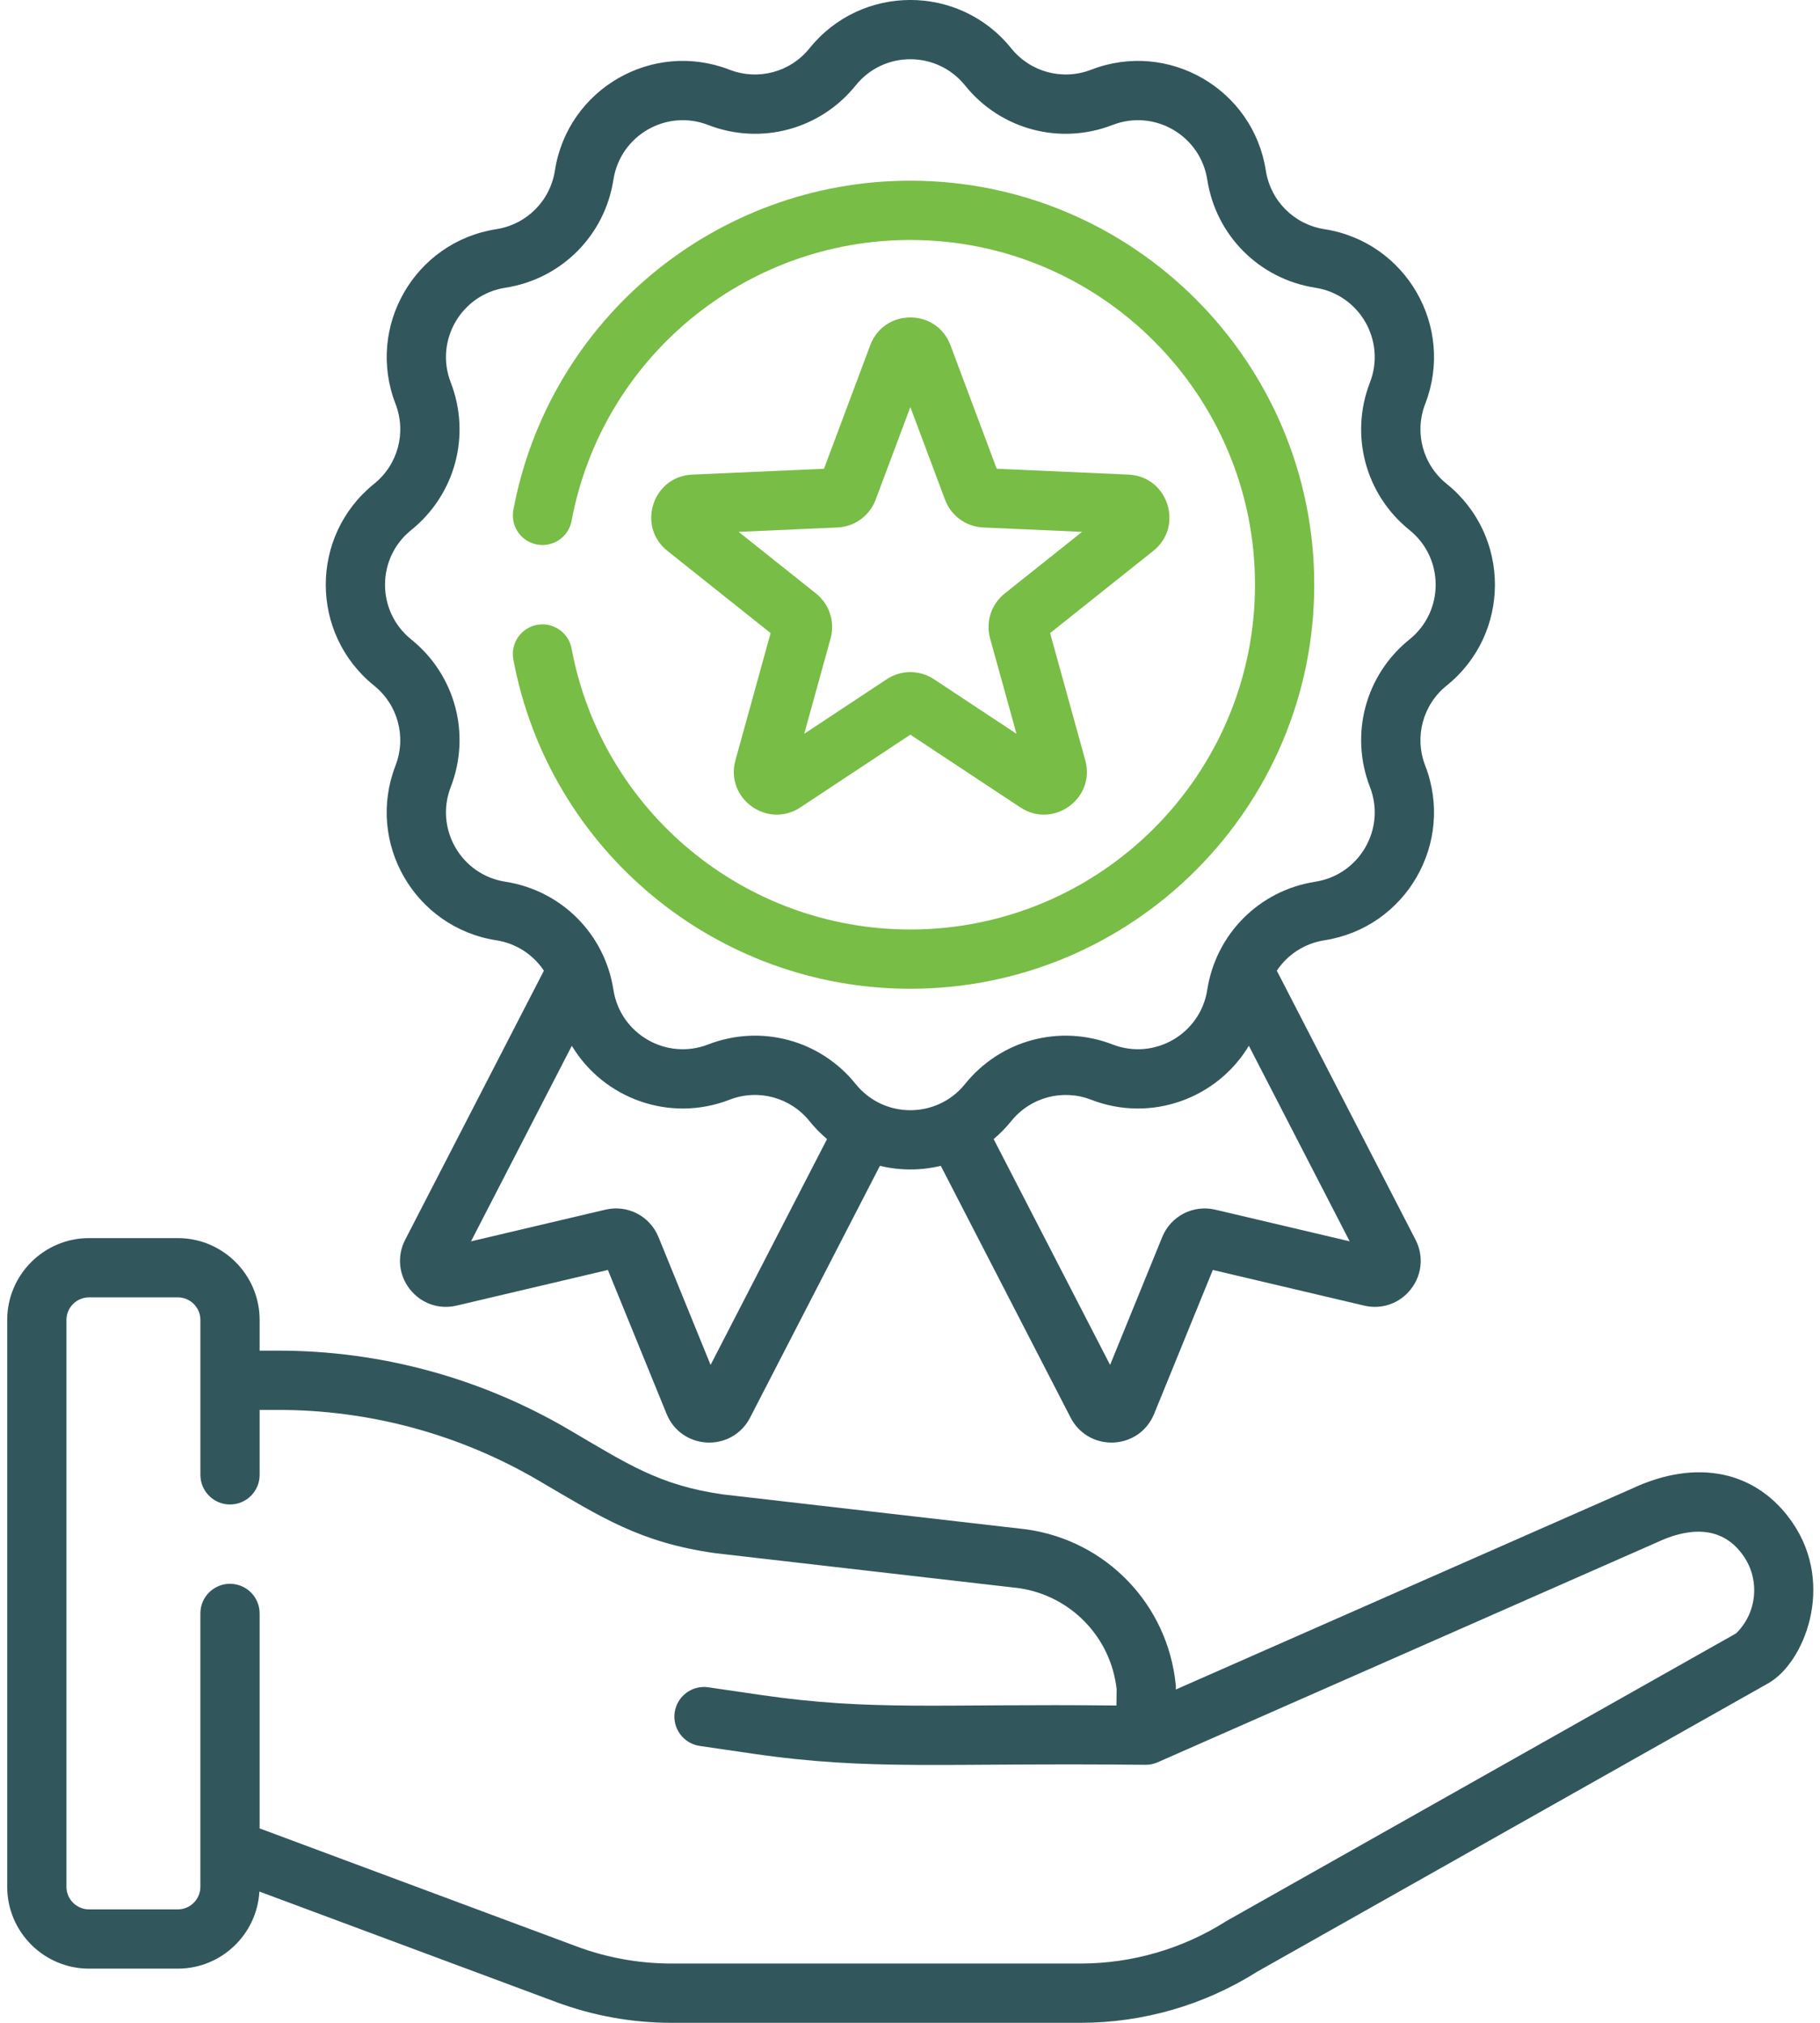
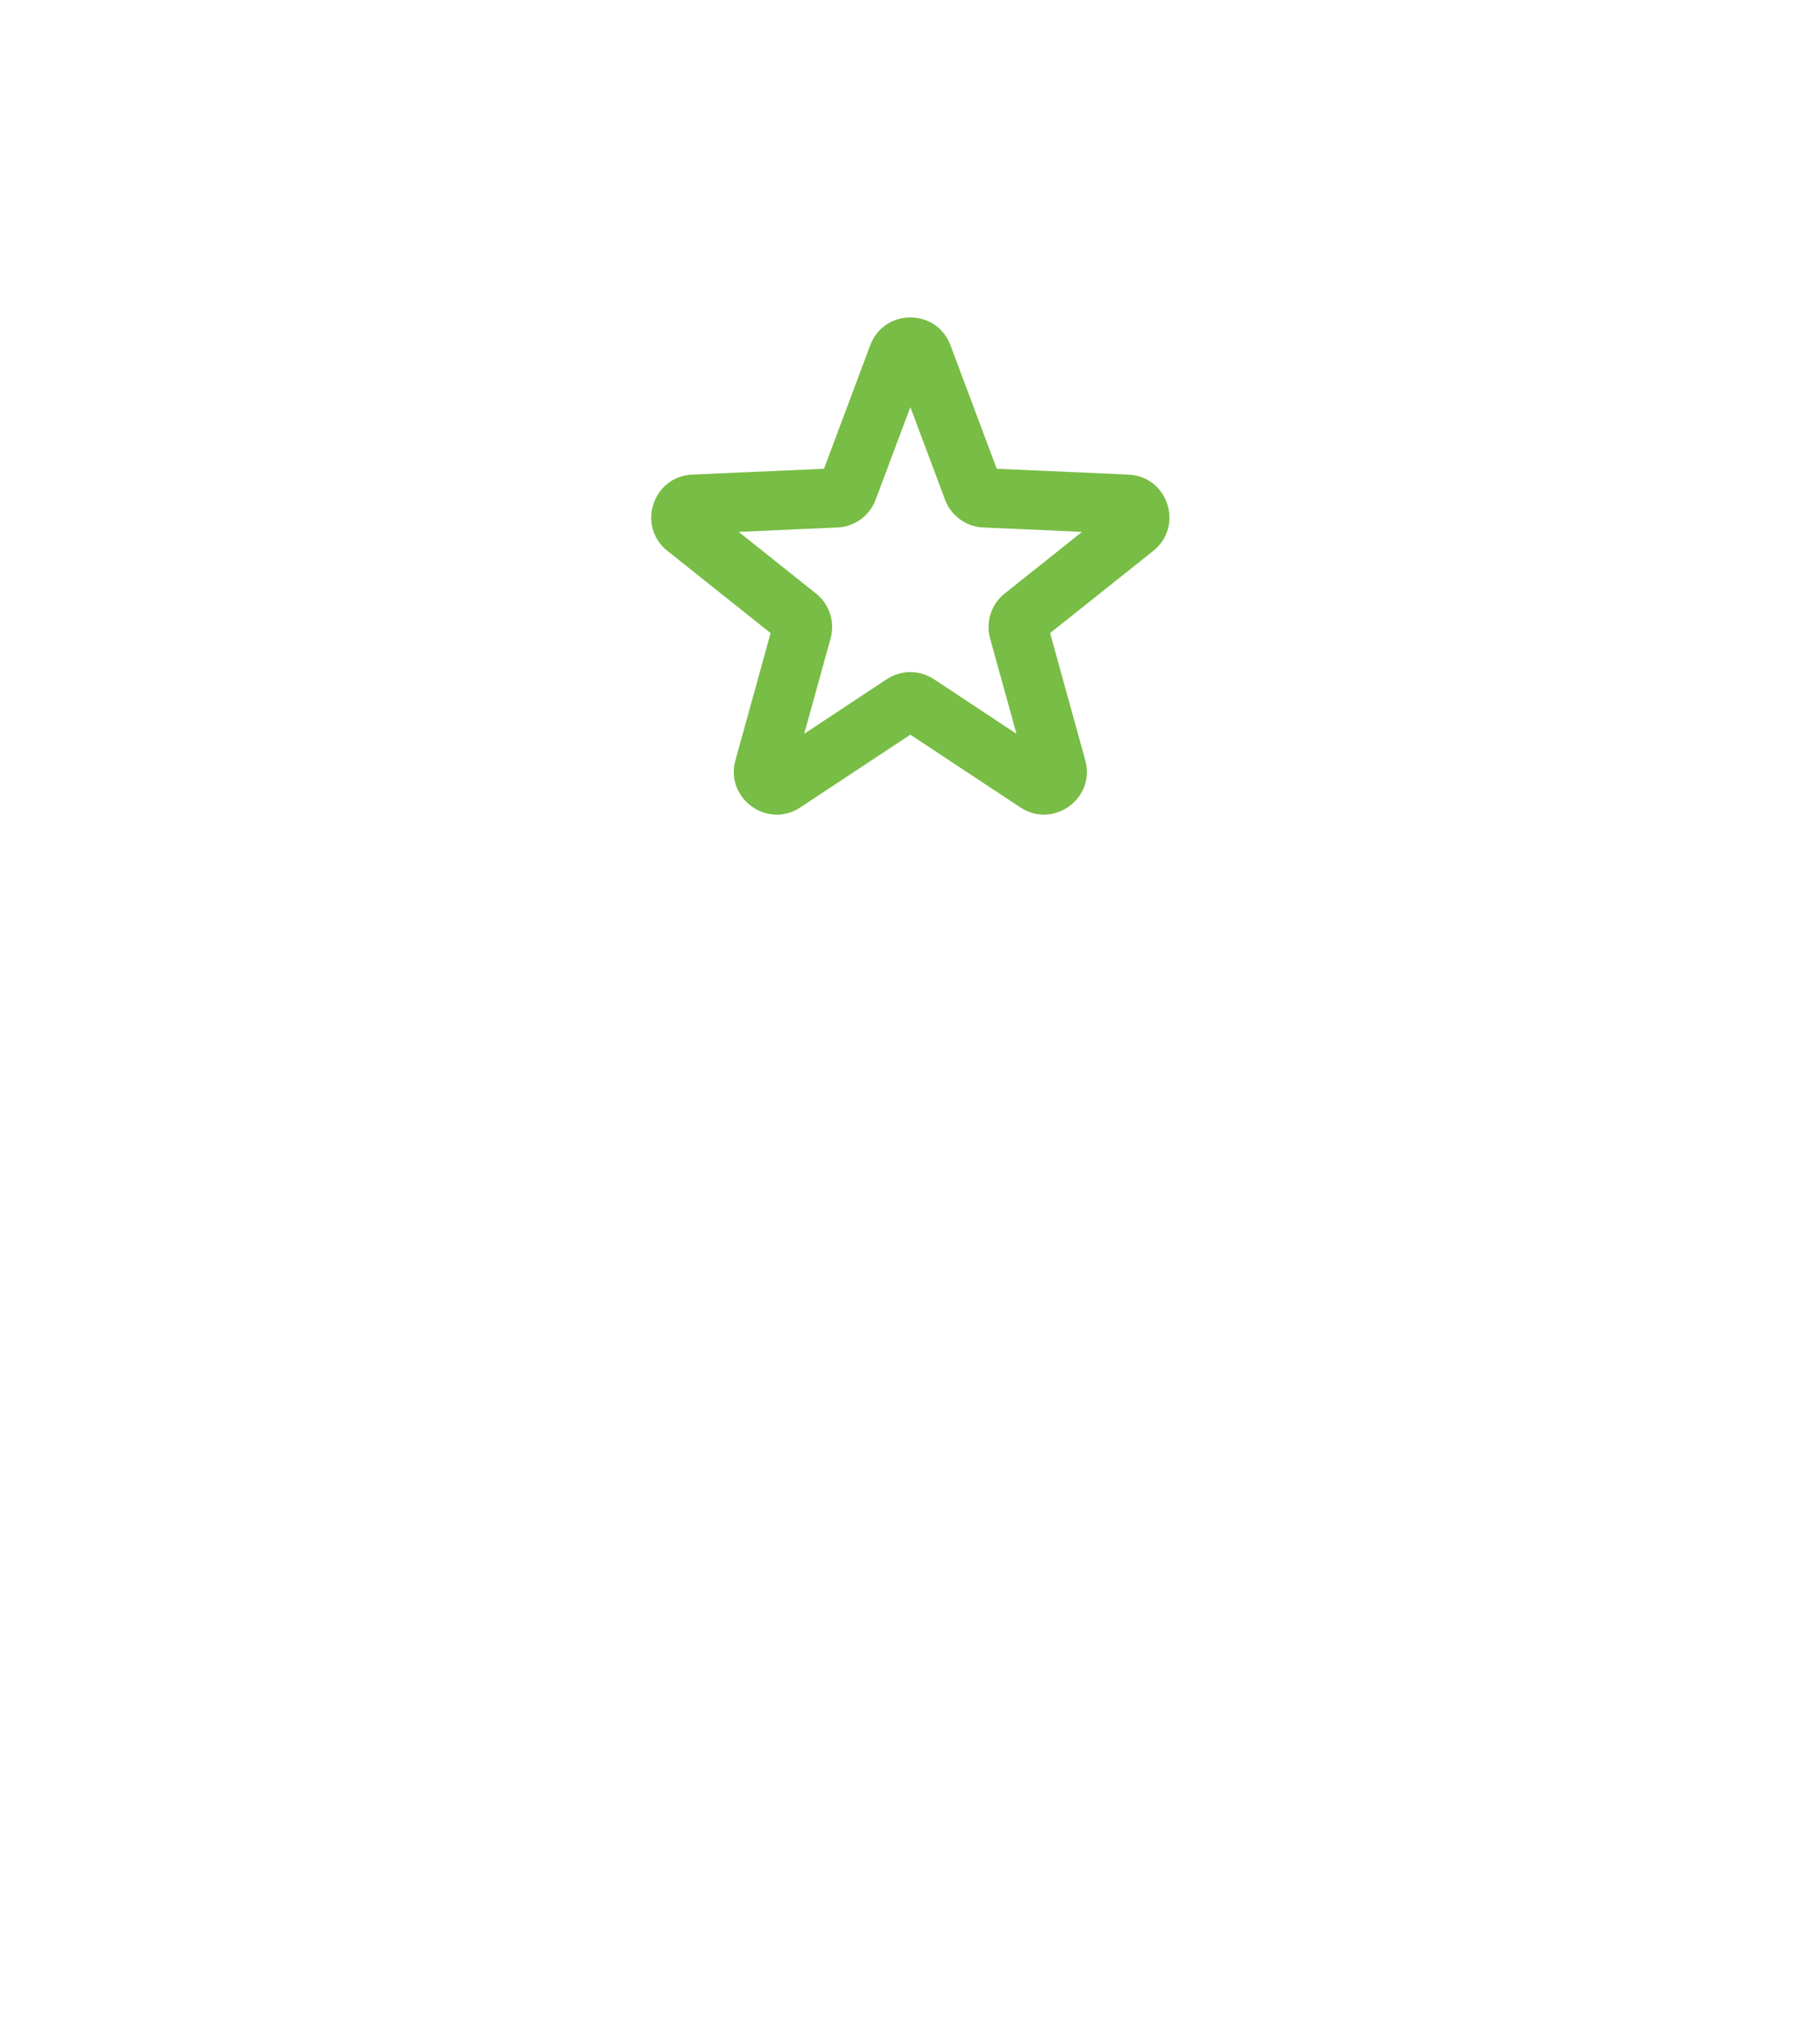
<svg xmlns="http://www.w3.org/2000/svg" width="90" height="100" viewBox="0 0 90 100" fill="none">
-   <path d="M88.655 75.294C86.897 72.71 83.919 72.076 80.686 73.597L58.147 83.521L58.148 83.452C58.149 83.398 58.147 83.343 58.141 83.289C57.747 79.324 54.716 76.165 50.771 75.607C50.759 75.605 50.746 75.603 50.733 75.602L35.748 73.877C32.583 73.426 31.025 72.367 28.092 70.651C23.753 68.112 18.801 66.77 13.774 66.77H12.839V65.254C12.839 63.022 11.023 61.206 8.791 61.206H4.404C2.172 61.206 0.356 63.022 0.356 65.254V93.273C0.356 95.505 2.172 97.321 4.404 97.321H8.791C10.944 97.321 12.704 95.632 12.827 93.51L27.496 98.97C29.331 99.653 31.255 99.999 33.213 99.999H53.425C56.523 99.999 59.545 99.126 62.165 97.474L87.441 83.214C89.21 82.215 90.76 78.388 88.655 75.294V75.294ZM85.851 80.747L60.693 94.941C60.672 94.953 60.65 94.966 60.629 94.979C58.471 96.346 55.98 97.069 53.425 97.069H33.213C31.605 97.069 30.025 96.785 28.518 96.224L12.839 90.388V79.76C12.839 78.951 12.183 78.296 11.374 78.296C10.565 78.296 9.909 78.951 9.909 79.76V93.274C9.909 93.89 9.408 94.392 8.791 94.392H4.404C3.787 94.392 3.286 93.89 3.286 93.274V65.254C3.286 64.637 3.787 64.136 4.404 64.136H8.791C9.408 64.136 9.91 64.637 9.91 65.254V72.91C9.91 73.719 10.566 74.375 11.374 74.375C12.184 74.375 12.839 73.719 12.839 72.91V69.7H13.774C18.282 69.7 22.722 70.903 26.613 73.179C29.722 74.996 31.611 76.25 35.356 76.78C35.369 76.782 35.381 76.784 35.394 76.785L50.379 78.51C52.949 78.882 54.927 80.927 55.218 83.502L55.208 84.314C46.502 84.213 43.19 84.604 37.619 83.791L35.025 83.412C34.225 83.296 33.481 83.849 33.364 84.65C33.247 85.451 33.801 86.194 34.602 86.311L37.196 86.69C43.114 87.554 46.528 87.132 56.655 87.244C56.857 87.244 57.071 87.197 57.245 87.12L81.885 76.27C81.897 76.265 81.909 76.26 81.921 76.254C83.247 75.627 85.073 75.237 86.233 76.942C87.046 78.136 86.876 79.747 85.851 80.747V80.747Z" fill="#31575D" />
-   <path d="M18.497 33.892C19.679 34.843 20.105 36.434 19.557 37.849C18.08 41.663 20.51 45.857 24.543 46.484C25.53 46.637 26.369 47.196 26.896 47.986L20.037 61.287C19.625 62.085 19.712 63.021 20.265 63.73C20.818 64.437 21.705 64.749 22.58 64.543L30.061 62.781L32.964 69.899C33.303 70.731 34.071 71.272 34.969 71.312C35.004 71.314 35.039 71.314 35.074 71.314C35.93 71.314 36.696 70.849 37.092 70.082L43.512 57.634C44.506 57.873 45.528 57.873 46.523 57.634L52.943 70.082C53.339 70.849 54.105 71.314 54.961 71.314C54.996 71.314 55.031 71.314 55.066 71.312C55.964 71.272 56.732 70.731 57.071 69.899L59.974 62.781L67.455 64.543C68.33 64.749 69.217 64.438 69.77 63.73C70.323 63.021 70.41 62.085 69.999 61.287L63.139 47.986C63.666 47.196 64.505 46.637 65.492 46.484C69.534 45.856 71.952 41.655 70.478 37.849C69.93 36.434 70.356 34.843 71.538 33.892C74.722 31.329 74.72 26.482 71.538 23.92C70.356 22.969 69.93 21.379 70.478 19.964C71.955 16.15 69.525 11.955 65.492 11.329C63.993 11.095 62.829 9.931 62.596 8.432C61.968 4.391 57.766 1.972 53.96 3.446C52.545 3.994 50.955 3.568 50.003 2.386C47.439 -0.8 42.591 -0.793 40.032 2.386C39.081 3.568 37.491 3.994 36.075 3.446C32.262 1.969 28.067 4.399 27.44 8.432C27.207 9.931 26.043 11.095 24.544 11.329C20.502 11.957 18.084 16.158 19.558 19.964C20.106 21.379 19.68 22.969 18.498 23.92C15.311 26.485 15.317 31.332 18.497 33.892V33.892ZM35.139 67.476L32.563 61.156C32.137 60.112 31.032 59.542 29.935 59.801L23.292 61.366L28.277 51.699C29.849 54.314 33.12 55.511 36.075 54.366C37.49 53.817 39.08 54.244 40.032 55.426C40.294 55.752 40.585 56.046 40.898 56.31L35.139 67.476ZM60.099 59.801C59.002 59.544 57.897 60.113 57.472 61.156L54.895 67.476L49.136 56.31C49.449 56.046 49.74 55.752 50.003 55.426C50.954 54.244 52.545 53.819 53.959 54.366C56.915 55.511 60.185 54.313 61.757 51.699L66.742 61.366L60.099 59.801ZM20.334 26.203C22.514 24.448 23.3 21.516 22.289 18.906C21.488 16.838 22.806 14.563 24.993 14.224C27.758 13.794 29.905 11.647 30.334 8.882C30.675 6.691 32.953 5.378 35.017 6.178C37.627 7.189 40.559 6.403 42.314 4.223C43.704 2.495 46.333 2.499 47.721 4.223C49.475 6.403 52.407 7.189 55.017 6.178C57.085 5.377 59.36 6.695 59.7 8.882C60.13 11.647 62.276 13.794 65.042 14.224C67.233 14.564 68.544 16.842 67.745 18.906C66.734 21.516 67.52 24.448 69.7 26.203C71.428 27.593 71.424 30.222 69.7 31.61C67.52 33.364 66.734 36.297 67.745 38.907C68.546 40.975 67.228 43.249 65.041 43.589C62.276 44.019 60.13 46.166 59.7 48.931C59.36 51.119 57.085 52.435 55.017 51.634C52.408 50.624 49.475 51.41 47.721 53.59C46.33 55.317 43.702 55.314 42.314 53.59C40.562 51.413 37.631 50.622 35.017 51.634C32.95 52.435 30.674 51.118 30.334 48.931C29.905 46.166 27.758 44.019 24.992 43.589C22.801 43.249 21.49 40.971 22.289 38.907C23.3 36.297 22.514 33.364 20.334 31.61C18.606 30.219 18.61 27.59 20.334 26.203V26.203Z" fill="#31575D" />
-   <path d="M26.556 30.89C25.761 31.039 25.236 31.804 25.385 32.599C27.15 42.033 35.406 48.88 45.017 48.88C56.03 48.88 64.99 39.92 64.99 28.906C64.99 17.893 56.03 8.933 45.017 8.933C35.407 8.933 27.151 15.779 25.386 25.21C25.237 26.005 25.761 26.77 26.556 26.919C27.352 27.068 28.116 26.544 28.265 25.749C29.771 17.703 36.816 11.863 45.017 11.863C54.415 11.863 62.061 19.509 62.061 28.906C62.061 38.304 54.415 45.95 45.017 45.95C36.815 45.95 29.77 40.109 28.265 32.061C28.116 31.266 27.351 30.743 26.556 30.89V30.89Z" fill="#78BD45" />
  <path d="M55.803 23.462L49.288 23.173L47 17.066C46.314 15.234 43.72 15.235 43.034 17.066L40.746 23.174L34.231 23.462C32.279 23.548 31.473 26.014 33.005 27.234L38.107 31.297L36.368 37.584C35.846 39.469 37.945 40.993 39.577 39.915L45.017 36.319L50.458 39.915C52.084 40.989 54.19 39.475 53.667 37.584L51.928 31.297L57.029 27.234C58.56 26.015 57.757 23.548 55.803 23.462V23.462ZM49.683 29.34C49.017 29.87 48.734 30.742 48.961 31.561L50.265 36.275L46.185 33.578C46.185 33.578 46.185 33.578 46.184 33.578C45.83 33.344 45.424 33.226 45.017 33.226C44.611 33.226 44.204 33.344 43.849 33.578L39.769 36.275L41.073 31.561C41.3 30.742 41.017 29.87 40.351 29.34L36.526 26.293L41.412 26.076C42.261 26.039 43.003 25.5 43.301 24.704L45.017 20.124L46.733 24.704C47.031 25.5 47.773 26.039 48.622 26.076L53.508 26.293L49.683 29.34Z" fill="#78BD45" />
</svg>